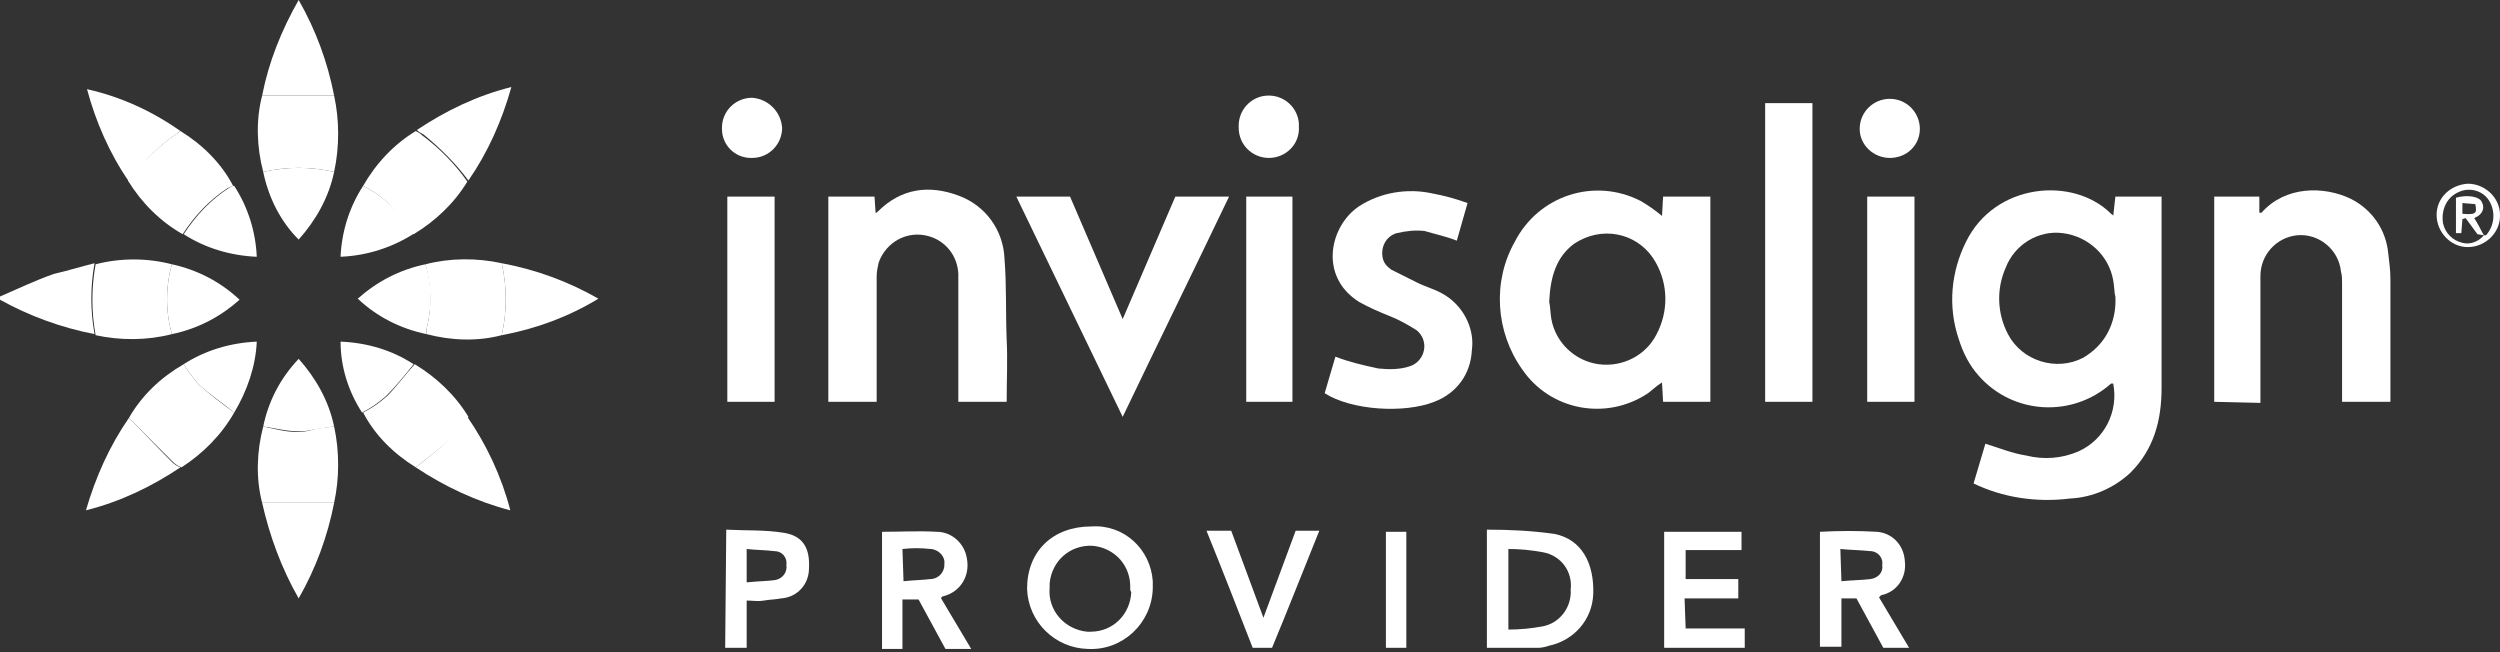
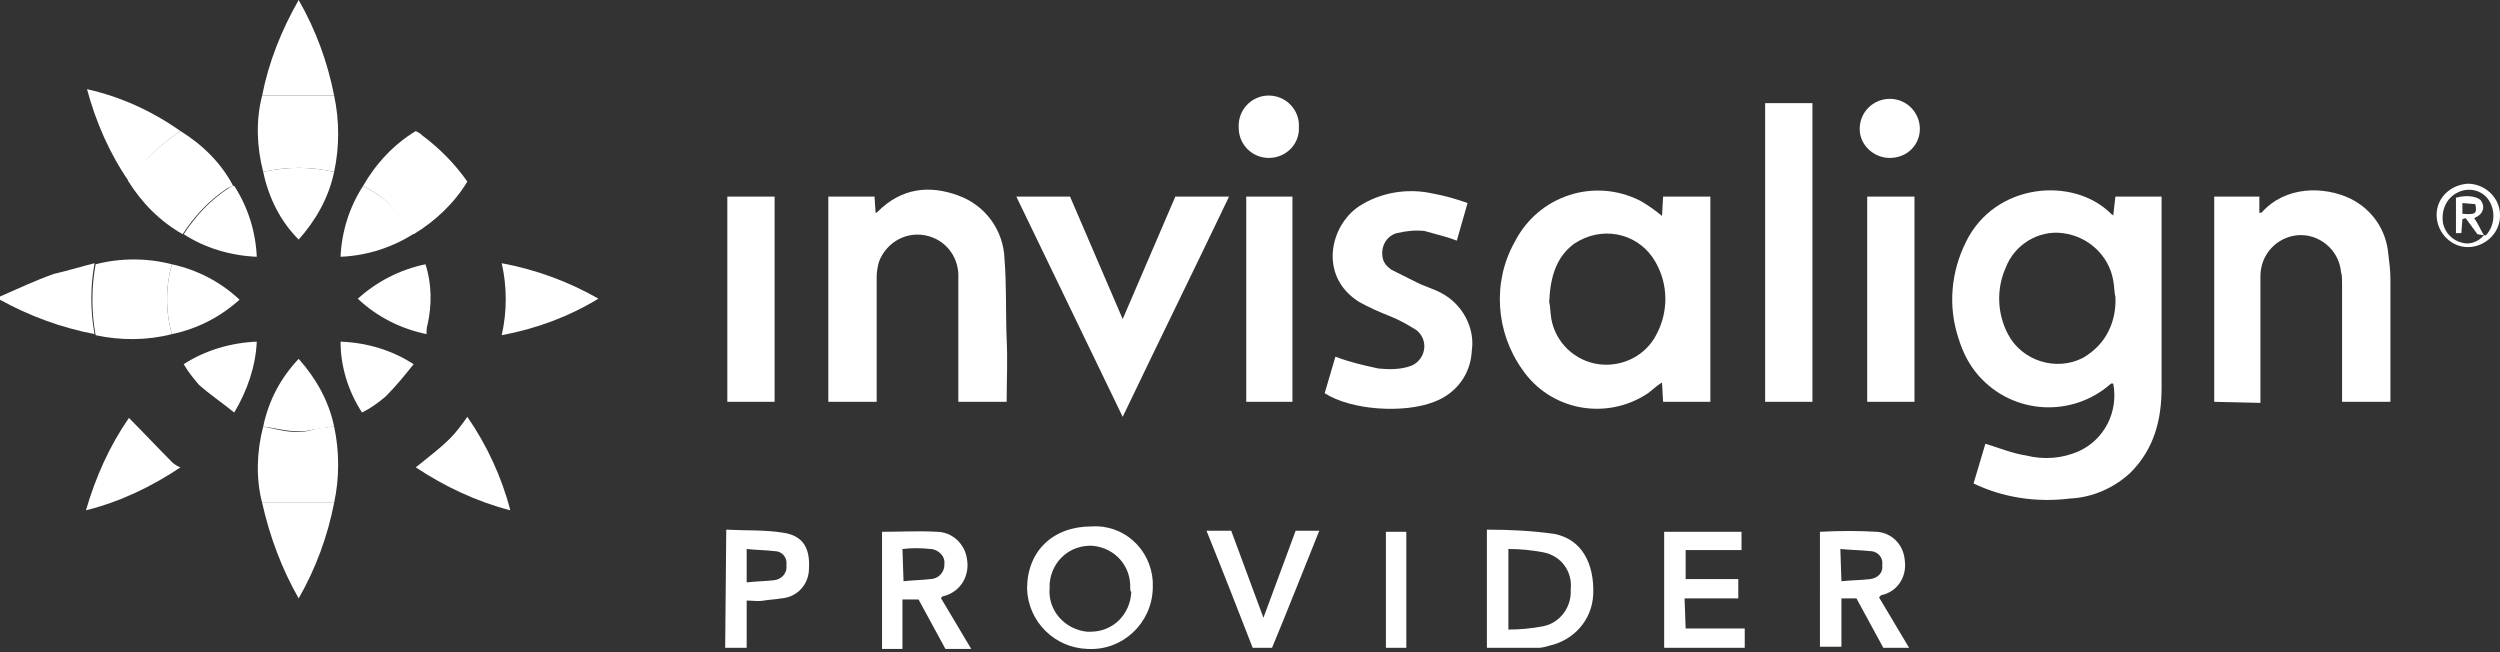
<svg xmlns="http://www.w3.org/2000/svg" version="1.1" id="Layer_1" x="0px" y="0px" viewBox="0 0 232.7 60.7" style="enable-background:new 0 0 232.7 60.7;" xml:space="preserve">
  <rect x="0" y="0" width="232.7" height="60.7" fill="#333333" stroke="none" />
  <style type="text/css">
	.st0{fill:#FFFFFF;}
</style>
  <g id="Layer_2_1_">
    <g id="Layer_1-2">
      <path class="st0" d="M183.7,45l1.1-3.7c1.3,0.4,2.5,0.9,3.8,1.1c1.6,0.4,3.3,0.3,4.9-0.4c2.4-1.1,3.7-3.7,3.2-6.3    c-0.1,0-0.2,0-0.2,0c-3.6,3.2-9.1,2.9-12.3-0.7c-0.9-1-1.5-2.2-1.9-3.5c-1-3-0.7-6.2,0.7-9c2.7-5.5,10-6.1,13.5-2.6    c0.1,0.1,0.2,0.1,0.2,0.2l0.2-1.8h4.3c0,0.2,0,0.5,0,0.7c0,5.7,0,11.4,0,17.1c0,3-0.7,5.7-2.9,7.9c-1.5,1.4-3.5,2.3-5.6,2.4    C189.5,46.8,186.4,46.3,183.7,45z M196.9,27.6c-0.1-0.3-0.1-1-0.2-1.5c-0.4-2.3-2.3-4.1-4.7-4.4c-2.3-0.3-4.5,1.1-5.3,3.2    c-0.9,2-0.8,4.3,0.2,6.2c1.3,2.5,4.5,3.5,7,2.2c0.5-0.3,0.9-0.6,1.3-1C196.4,31.1,197,29.4,196.9,27.6L196.9,27.6z" />
      <path class="st0" d="M159.2,37.4h-4.4l-0.1-1.8c-0.5,0.3-0.9,0.7-1.3,1c-3.9,2.6-9.1,1.6-11.7-2.2c-2.5-3.5-2.8-8.2-0.7-11.9    c2.2-4.3,7.4-6,11.7-3.8c0.7,0.4,1.4,0.9,2,1.4l0.1-1.8h4.4L159.2,37.4z M144.2,28.1c0.1,0.4,0.1,1,0.2,1.6    c0.4,2.2,2.2,3.9,4.4,4.2c2.2,0.3,4.4-0.8,5.4-2.8c1.1-2.1,1.1-4.6-0.1-6.7c-1.4-2.5-4.5-3.4-7.1-2c-0.2,0.1-0.3,0.2-0.5,0.3    C144.9,23.9,144.3,25.7,144.2,28.1L144.2,28.1z" />
      <path class="st0" d="M93.7,37.4h-4.5v-0.9c0-3.5,0-7.1,0-10.6c0.1-1.8-1-3.4-2.7-3.9c-2-0.6-4,0.5-4.7,2.4    c-0.1,0.4-0.2,0.9-0.2,1.3c0,3.6,0,7.1,0,10.7v1h-4.5V18.3h4.3l0.1,1.5c0.1,0,0.1,0,0.2-0.1c2.2-2.2,4.8-2.5,7.5-1.5    c2.5,0.9,4.2,3.2,4.3,5.9c0.2,2.5,0.1,5,0.2,7.5C93.8,33.5,93.7,35.4,93.7,37.4z" />
      <path class="st0" d="M206.1,37.4V18.3h4.2v1.5c0.1,0,0.2,0,0.2,0c2.2-2.5,5.8-2.5,8.3-1.3c2,1,3.3,2.9,3.5,5.1    c0.1,0.8,0.2,1.6,0.2,2.4c0,3.8,0,7.6,0,11.4h-4.5v-11c0-0.4,0-0.8-0.1-1.1c-0.2-2.1-2.1-3.6-4.1-3.4c-1.9,0.2-3.4,1.8-3.4,3.8    c0,3.6,0,7.2,0,10.8v1L206.1,37.4z" />
      <path class="st0" d="M123.3,36.6l1-3.4c1.3,0.5,2.6,0.8,4,1.1c1,0.1,2,0.1,2.9-0.2c1-0.3,1.6-1.4,1.3-2.4c-0.1-0.4-0.4-0.8-0.7-1    c-0.8-0.5-1.7-1-2.5-1.3c-1-0.4-1.9-0.8-2.8-1.3c-3.8-2.4-2.7-7.1,0-8.9c2-1.3,4.5-1.7,6.8-1.2c1.1,0.2,2.2,0.5,3.3,0.9l-1,3.5    c-1-0.4-2-0.6-3-0.9c-0.9-0.1-1.7,0-2.6,0.2c-1,0.3-1.5,1.3-1.3,2.3c0.1,0.5,0.4,0.8,0.8,1.1c0.8,0.4,1.6,0.8,2.4,1.2    s1.6,0.6,2.3,1c1.9,1,3.1,3.2,2.8,5.3c-0.1,2.2-1.4,4-3.5,4.8C130.7,38.5,125.8,38.2,123.3,36.6z" />
      <path class="st0" d="M109.4,18.3h5c-3.3,6.9-6.6,13.6-9.9,20.5l-9.9-20.5h5l4.9,11.4L109.4,18.3z" />
      <path class="st0" d="M164.3,9.6h4.4v27.8h-4.4V9.6z" />
      <path class="st0" d="M67.7,18.3h4.4v19.1h-4.4V18.3z" />
      <path class="st0" d="M120.3,37.4H116V18.3h4.3L120.3,37.4z" />
      <path class="st0" d="M173.8,18.3h4.4v19.1h-4.4V18.3z" />
      <path class="st0" d="M107.3,54.8c-0.1,3.2-2.8,5.8-6.1,5.6c-3-0.1-5.5-2.5-5.6-5.6c0-3.5,2.4-5.8,6-5.8c3-0.2,5.5,2.1,5.7,5.1    C107.3,54.4,107.3,54.6,107.3,54.8z M105.2,54.8c0.1-2.1-1.4-3.8-3.5-4c-2.1-0.1-3.8,1.4-4,3.5c0,0.1,0,0.3,0,0.4    c-0.2,2.1,1.4,3.9,3.5,4.1c0.1,0,0.2,0,0.3,0c2.1,0,3.7-1.6,3.8-3.7C105.2,55,105.2,54.9,105.2,54.8L105.2,54.8z" />
      <path class="st0" d="M138.4,60.3v-11c2.1,0,4.2,0.1,6.3,0.4c2.5,0.5,3.7,2.7,3.6,5.6c-0.1,2.4-1.8,4.3-4.1,4.8    c-0.3,0.1-0.7,0.2-1,0.2C141.6,60.3,140,60.3,138.4,60.3z M140.4,58.6c1.1,0,2.1-0.1,3.2-0.3c1.6-0.3,2.7-1.8,2.6-3.4    c0.2-1.7-0.9-3.2-2.6-3.5c-1.1-0.2-2.1-0.3-3.2-0.3V58.6z" />
      <path class="st0" d="M82.1,60.3V49.5c1.7,0,3.4-0.1,5.1,0c1.4,0,2.6,1.1,2.8,2.5c0.3,1.6-0.6,3.1-2.2,3.5c-0.1,0-0.2,0.1-0.2,0.2    l2.8,4.7H88l-2.5-4.6H84v4.6H82.1z M84.1,54.1c0.9-0.1,1.7-0.1,2.5-0.2c0.7,0,1.3-0.6,1.3-1.3c0,0,0,0,0-0.1    c0.1-0.7-0.5-1.3-1.2-1.4c0,0-0.1,0-0.1,0c-0.9-0.1-1.7-0.1-2.6,0L84.1,54.1z" />
      <path class="st0" d="M174.9,55.6l2.8,4.7h-2.4l-2.5-4.6h-1.4v4.5h-2V49.5c1.8-0.1,3.6-0.1,5.3,0c1.4,0.1,2.5,1.2,2.6,2.7    c0.2,1.5-0.7,2.9-2.2,3.2L174.9,55.6z M171.4,54.1c1-0.1,1.9-0.1,2.7-0.2c0.7-0.1,1.2-0.6,1.1-1.3c0.1-0.6-0.3-1.2-1-1.3    c0,0-0.1,0-0.1,0c-0.9-0.1-1.8-0.1-2.8-0.2L171.4,54.1z" />
-       <path class="st0" d="M39.6,24.6c2.3-0.6,4.8-0.6,7.1-0.1c0.5,2.2,0.5,4.5,0,6.7c-2.3,0.6-4.7,0.5-7-0.1c0-0.3,0-0.6,0.1-0.9    C40.2,28.4,40.1,26.4,39.6,24.6z" />
-       <path class="st0" d="M38.7,43.5c-2.1-1.3-3.8-3-4.9-5.1c0.8-0.4,1.5-0.9,2.2-1.5c0.9-0.9,1.7-2,2.6-3c2,1.2,3.8,2.9,5,4.9    c-0.5,0.7-1,1.4-1.6,2C40.9,41.8,39.8,42.6,38.7,43.5z" />
      <path class="st0" d="M16,31.1c-2.3,0.6-4.8,0.6-7.1,0.1c-0.4-2.2-0.4-4.4,0-6.6c2.3-0.6,4.8-0.6,7.1,0C15.4,26.7,15.4,29,16,31.1z    " />
      <path class="st0" d="M33.8,17.3c1.2-2.1,2.9-3.9,4.9-5.1c0.2,0.1,0.4,0.2,0.6,0.4c1.6,1.2,3,2.6,4.2,4.3c-1.2,2-3,3.7-5,4.9    c-0.3-0.3-0.5-0.6-0.8-0.9C36.8,19.3,35.4,18.1,33.8,17.3z" />
-       <path class="st0" d="M12,38.9c1.2-2.1,3-3.8,5.1-5c0.4,0.7,0.9,1.3,1.4,1.9c1,0.9,2.2,1.8,3.3,2.6c-1.2,2.1-2.9,3.8-4.9,5.1    c-0.3-0.1-0.6-0.3-0.8-0.5C14.7,41.6,13.4,40.3,12,38.9z" />
      <path class="st0" d="M31.1,8.9c0.5,2.3,0.5,4.8,0,7.1c-2.2-0.5-4.4-0.5-6.6,0c-0.6-2.3-0.7-4.8-0.1-7.1L31.1,8.9z" />
      <path class="st0" d="M156.9,58.5h5.5v1.8h-7.5V49.5h7.2v1.7h-5.2v2.7h4.9v1.8h-5L156.9,58.5z" />
      <path class="st0" d="M16.8,12.2c2.1,1.3,3.8,3,4.9,5.1c-0.2,0.1-0.3,0.1-0.5,0.2c-1.7,1.1-3.1,2.6-4.2,4.3c-2.1-1.2-3.8-2.9-5.1-5    c0.1-0.1,0.2-0.2,0.3-0.3C13.5,14.8,15.1,13.3,16.8,12.2z" />
      <path class="st0" d="M24.4,46.8c-0.6-2.3-0.5-4.8,0.1-7.1c1.5,0.3,3,0.8,4.6,0.3c0.7-0.2,1.3-0.2,2-0.3c0.5,2.3,0.5,4.8,0,7.1    L24.4,46.8z" />
      <path class="st0" d="M67.6,49.3c1.8,0.1,3.6,0,5.4,0.3s2.4,1.5,2.3,3.3c0,1.5-1.1,2.7-2.6,2.8c-0.5,0.1-1,0.1-1.6,0.2s-1,0-1.6,0    v4.4h-2L67.6,49.3z M69.6,54.2c0.9-0.1,1.7-0.1,2.5-0.2c0.7-0.1,1.2-0.7,1.1-1.4c0.1-0.7-0.4-1.3-1.1-1.3    c-0.8-0.1-1.7-0.1-2.6-0.2V54.2z" />
      <path class="st0" d="M120.6,49.4h2.2c-1.5,3.7-2.9,7.3-4.4,10.9h-1.8c-1.4-3.6-2.8-7.2-4.3-10.9h2.3l3,8.1L120.6,49.4z" />
-       <path class="st0" d="M43.6,16.8c-1.2-1.6-2.6-3-4.2-4.3c-0.2-0.1-0.4-0.2-0.6-0.4c2.7-1.8,5.6-3.2,8.8-4    C46.7,11.3,45.4,14.2,43.6,16.8z" />
      <path class="st0" d="M31.1,8.9h-6.7c0.6-3.1,1.8-6.1,3.4-8.9C29.4,2.8,30.5,5.8,31.1,8.9z" />
      <path class="st0" d="M24.4,46.8h6.7c-0.6,3.1-1.7,6.1-3.3,8.9C26.2,52.9,25.1,49.9,24.4,46.8z" />
      <path class="st0" d="M12,38.9c1.4,1.4,2.7,2.8,4,4.1c0.2,0.2,0.5,0.4,0.8,0.5c-2.7,1.8-5.6,3.2-8.8,4C8.9,44.4,10.2,41.5,12,38.9z    " />
      <path class="st0" d="M38.7,43.5c1.1-0.9,2.2-1.7,3.2-2.7c0.6-0.6,1.1-1.3,1.6-2c1.8,2.6,3.2,5.6,4,8.7    C44.4,46.7,41.4,45.3,38.7,43.5z" />
      <path class="st0" d="M46.7,31.2c0.5-2.2,0.5-4.5,0-6.7c3.2,0.6,6.2,1.7,9,3.3C52.9,29.5,49.9,30.6,46.7,31.2z" />
      <path class="st0" d="M8.8,24.5c-0.4,2.2-0.4,4.4,0,6.6c-3.1-0.6-6.1-1.7-8.8-3.2v-0.3c1.6-0.7,3.3-1.5,5-2.1    C6.3,25.2,7.6,24.8,8.8,24.5z" />
      <path class="st0" d="M16.8,12.2c-1.8,1.2-3.3,2.6-4.5,4.4c-0.1,0.1-0.2,0.2-0.3,0.3c-1.8-2.6-3.1-5.6-3.9-8.6    C11.2,9,14.1,10.3,16.8,12.2z" />
      <path class="st0" d="M31.1,39.7c-0.7,0.1-1.4,0.2-2,0.3c-1.6,0.4-3.1-0.1-4.6-0.3c0.5-2.4,1.6-4.5,3.3-6.3    C29.4,35.2,30.6,37.3,31.1,39.7z" />
      <path class="st0" d="M16,31.1c-0.6-2.1-0.6-4.4,0-6.5c2.3,0.5,4.5,1.6,6.3,3.3C20.5,29.5,18.4,30.6,16,31.1z" />
      <path class="st0" d="M21.8,38.4c-1.1-0.9-2.3-1.7-3.3-2.6c-0.5-0.6-1-1.2-1.4-1.9c2-1.3,4.4-2,6.8-2.1    C23.8,34.1,23,36.4,21.8,38.4z" />
      <path class="st0" d="M39.6,24.6c0.6,1.8,0.6,3.8,0.2,5.6c-0.1,0.3-0.1,0.6-0.1,0.9c-2.4-0.5-4.6-1.6-6.4-3.3    C35.1,26.2,37.2,25.1,39.6,24.6z" />
      <path class="st0" d="M24.5,16c2.2-0.5,4.4-0.5,6.6,0c-0.5,2.4-1.7,4.5-3.3,6.3C26.1,20.6,25,18.4,24.5,16z" />
      <path class="st0" d="M17.1,21.8c1.1-1.7,2.5-3.2,4.2-4.3c0.2-0.1,0.3-0.2,0.5-0.2c1.3,2,2,4.3,2.1,6.6    C21.5,23.8,19.1,23.1,17.1,21.8z" />
      <path class="st0" d="M33.8,17.3c1.6,0.8,3,2,4,3.5c0.2,0.3,0.5,0.6,0.8,0.9c-2,1.3-4.4,2.1-6.9,2.2C31.8,21.6,32.5,19.3,33.8,17.3    z" />
      <path class="st0" d="M38.5,33.9c-0.8,1-1.6,2-2.6,3c-0.7,0.6-1.4,1.1-2.2,1.5c-1.3-2-2-4.3-2-6.6C34.2,31.9,36.5,32.6,38.5,33.9z" />
      <path class="st0" d="M118.1,14.7c-1.5,0-2.8-1.2-2.8-2.8c-0.1-1.6,1.1-2.9,2.6-3c1.6-0.1,2.9,1.1,3,2.6c0,0.1,0,0.2,0,0.3    C121,13.4,119.7,14.7,118.1,14.7C118.2,14.7,118.1,14.7,118.1,14.7z" />
      <path class="st0" d="M175.9,14.7c-1.5,0-2.8-1.2-2.8-2.7c0,0,0,0,0,0c0-1.6,1.3-2.8,2.8-2.8c1.6,0,2.8,1.3,2.8,2.8c0,0,0,0,0,0    C178.7,13.5,177.5,14.7,175.9,14.7C175.9,14.7,175.9,14.7,175.9,14.7z" />
-       <path class="st0" d="M69.9,14.7c-1.5,0-2.7-1.2-2.7-2.7c0,0,0-0.1,0-0.1c0-1.6,1.3-2.8,2.8-2.8c0,0,0,0,0,0    c1.5,0.1,2.7,1.3,2.8,2.8c0,1.5-1.2,2.8-2.8,2.8C69.9,14.7,69.9,14.7,69.9,14.7z" />
      <path class="st0" d="M130.9,60.3H129V49.5h1.9L130.9,60.3z" />
      <path class="st0" d="M232.7,20.1c0,1.6-1.4,2.9-3,2.9s-2.9-1.4-2.9-3c0-1.6,1.3-2.8,2.9-2.9c1.6,0,3,1.3,3,2.9    C232.7,20,232.7,20.1,232.7,20.1z M231.2,21.9c0.1,0,0.2,0,0.2,0c0.8-0.9,0.9-2.2,0.3-3.2c-0.6-1-1.9-1.3-2.9-0.8    c-1.1,0.5-1.6,1.7-1.4,2.9c0.2,0.9,0.9,1.6,1.8,1.8C229.9,22.8,230.7,22.5,231.2,21.9L231.2,21.9z" />
      <path class="st0" d="M231.2,21.9l-0.6-0.1l-1.1-1.5l-0.3,0.1l-0.1,1.3l-0.5,0v-3.3c1.1-0.3,2.2-0.1,2.4,0.4    c0.3,0.5,0.1,1.1-0.5,1.4c-0.1,0-0.1,0.1-0.2,0.1C230.7,20.9,230.9,21.4,231.2,21.9L231.2,21.9z M229.2,19.9    c1.2,0.1,1.4,0,1.2-0.9l-1.2-0.1V19.9z" />
    </g>
  </g>
</svg>